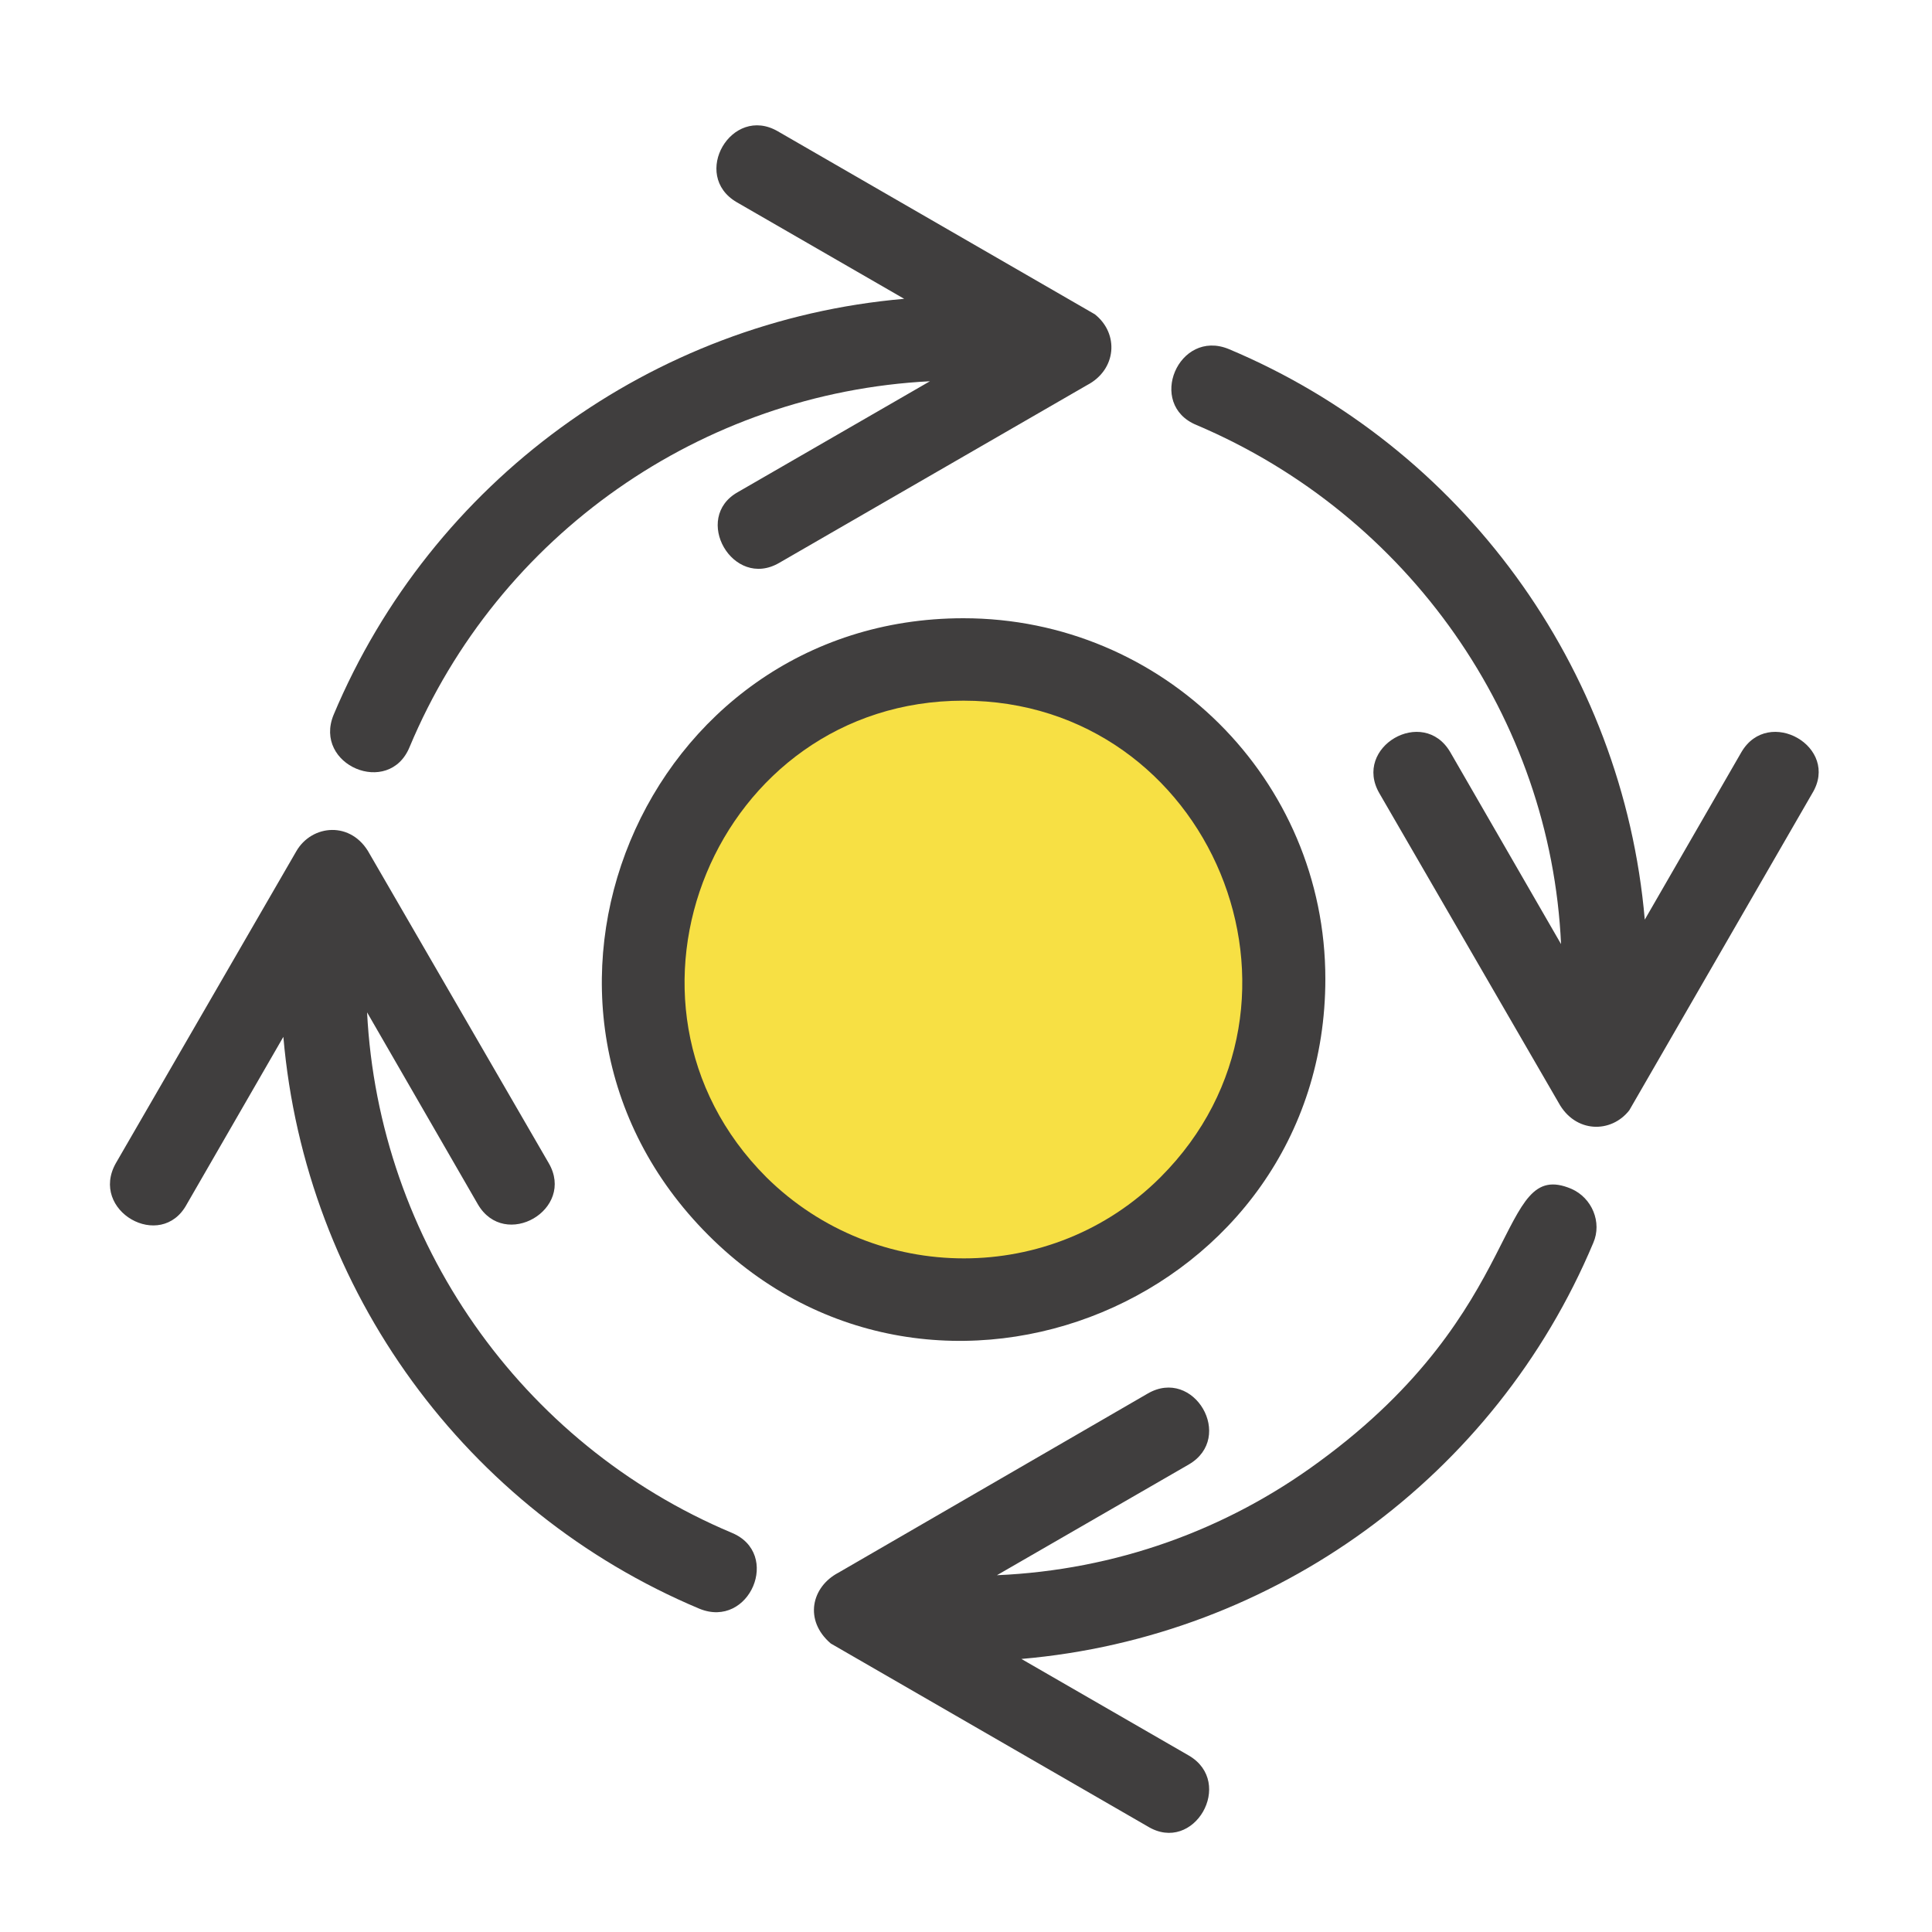
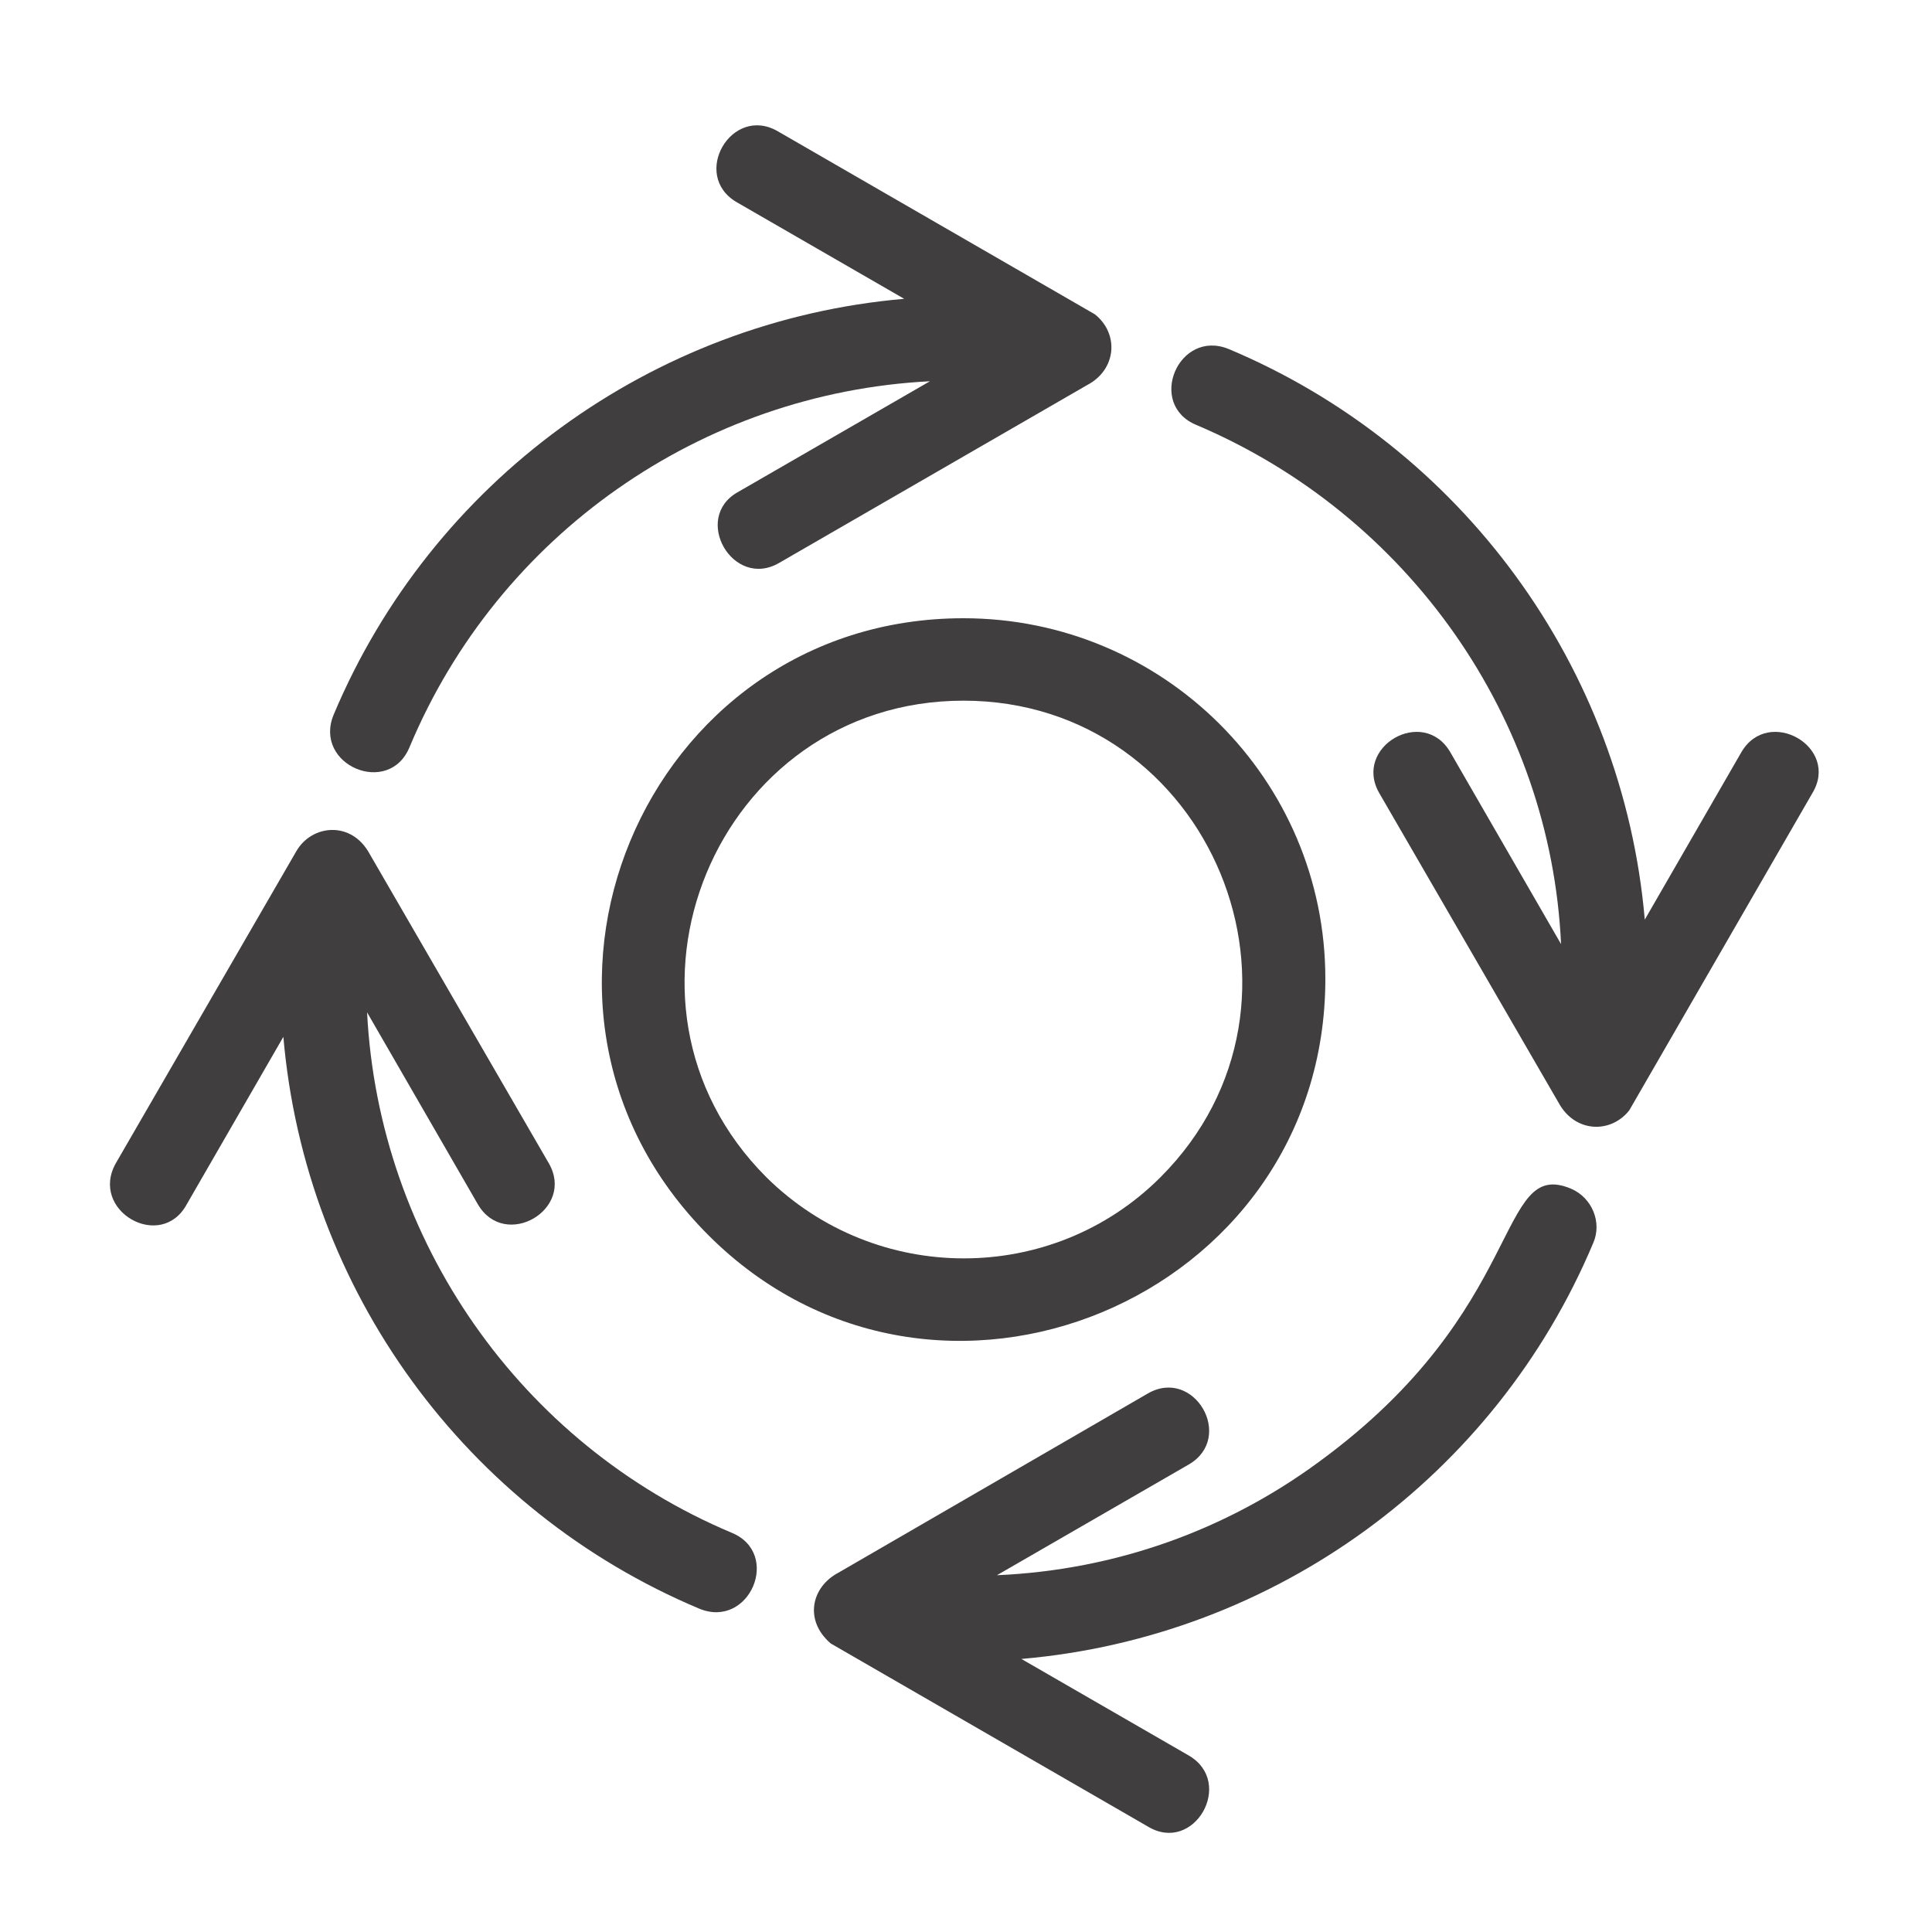
<svg xmlns="http://www.w3.org/2000/svg" version="1.1" id="Camada_1" x="0px" y="0px" viewBox="0 0 150 150" style="enable-background:new 0 0 150 150;" xml:space="preserve">
  <style type="text/css">
	.st0{fill:#F7E044;}
	.st1{fill:#403E3E;}
</style>
-   <circle class="st0" cx="74.6" cy="75.2" r="23.7" />
  <path class="st1" d="M60.5,43.7c-3.6,2.1-6.8-3.5-3.2-5.5l14.9-8.6c-17.7,0.9-33.5,11.9-40.4,28.4c-1.6,3.9-7.5,1.4-5.9-2.5  c7.6-18.1,24.7-30.6,44.3-32.3l-13-7.5c-3.6-2.1-0.4-7.6,3.2-5.5l24.6,14.2c1.9,1.5,1.7,4.3-0.6,5.5L60.5,43.7z" />
  <path class="st1" d="M102.4,113.5c16.3-11.9,13.7-23.7,19.6-21.2c1.6,0.7,2.4,2.6,1.7,4.2c-7.6,18.1-24.7,30.6-44.4,32.3l13,7.5  c3.6,2.1,0.4,7.7-3.2,5.5l-24.6-14.2c-2.1-1.8-1.5-4.4,0.6-5.5l24-13.9c3.6-2.1,6.8,3.4,3.2,5.5l-14.9,8.6  C86.6,121.9,95.2,118.8,102.4,113.5z" />
  <path class="st1" d="M92.9,33c-3.9-1.6-1.4-7.5,2.5-5.9c18.1,7.6,30.6,24.7,32.3,44.3l7.5-13c2.1-3.6,7.7-0.4,5.5,3.2l-14.2,24.6  c-1.4,1.8-4.2,1.8-5.5-0.6l-13.9-24c-2.1-3.6,3.4-6.8,5.5-3.2l8.6,14.9C120.4,55.8,109.4,40,92.9,33z" />
  <path class="st1" d="M56.8,119c3.9,1.6,1.4,7.5-2.5,5.9c-18.1-7.6-30.6-24.7-32.3-44.4l-7.5,13C12.5,97.2,6.9,94,9,90.3l14-24.2  c1.2-2.1,4.3-2.4,5.7,0.2l13.9,24c2.1,3.6-3.4,6.8-5.5,3.2l-8.6-14.9C29.4,96.3,40.4,112.1,56.8,119z" />
  <path class="st1" d="M102.9,76c0,24.9-30.3,37.5-47.9,19.9C37.3,78.2,49.9,48,74.8,48C90.3,48,102.9,60.5,102.9,76z M90.1,91.4  c13.6-13.6,3.9-37-15.3-37s-28.9,23.4-15.3,37C68,99.8,81.7,99.8,90.1,91.4z" />
</svg>